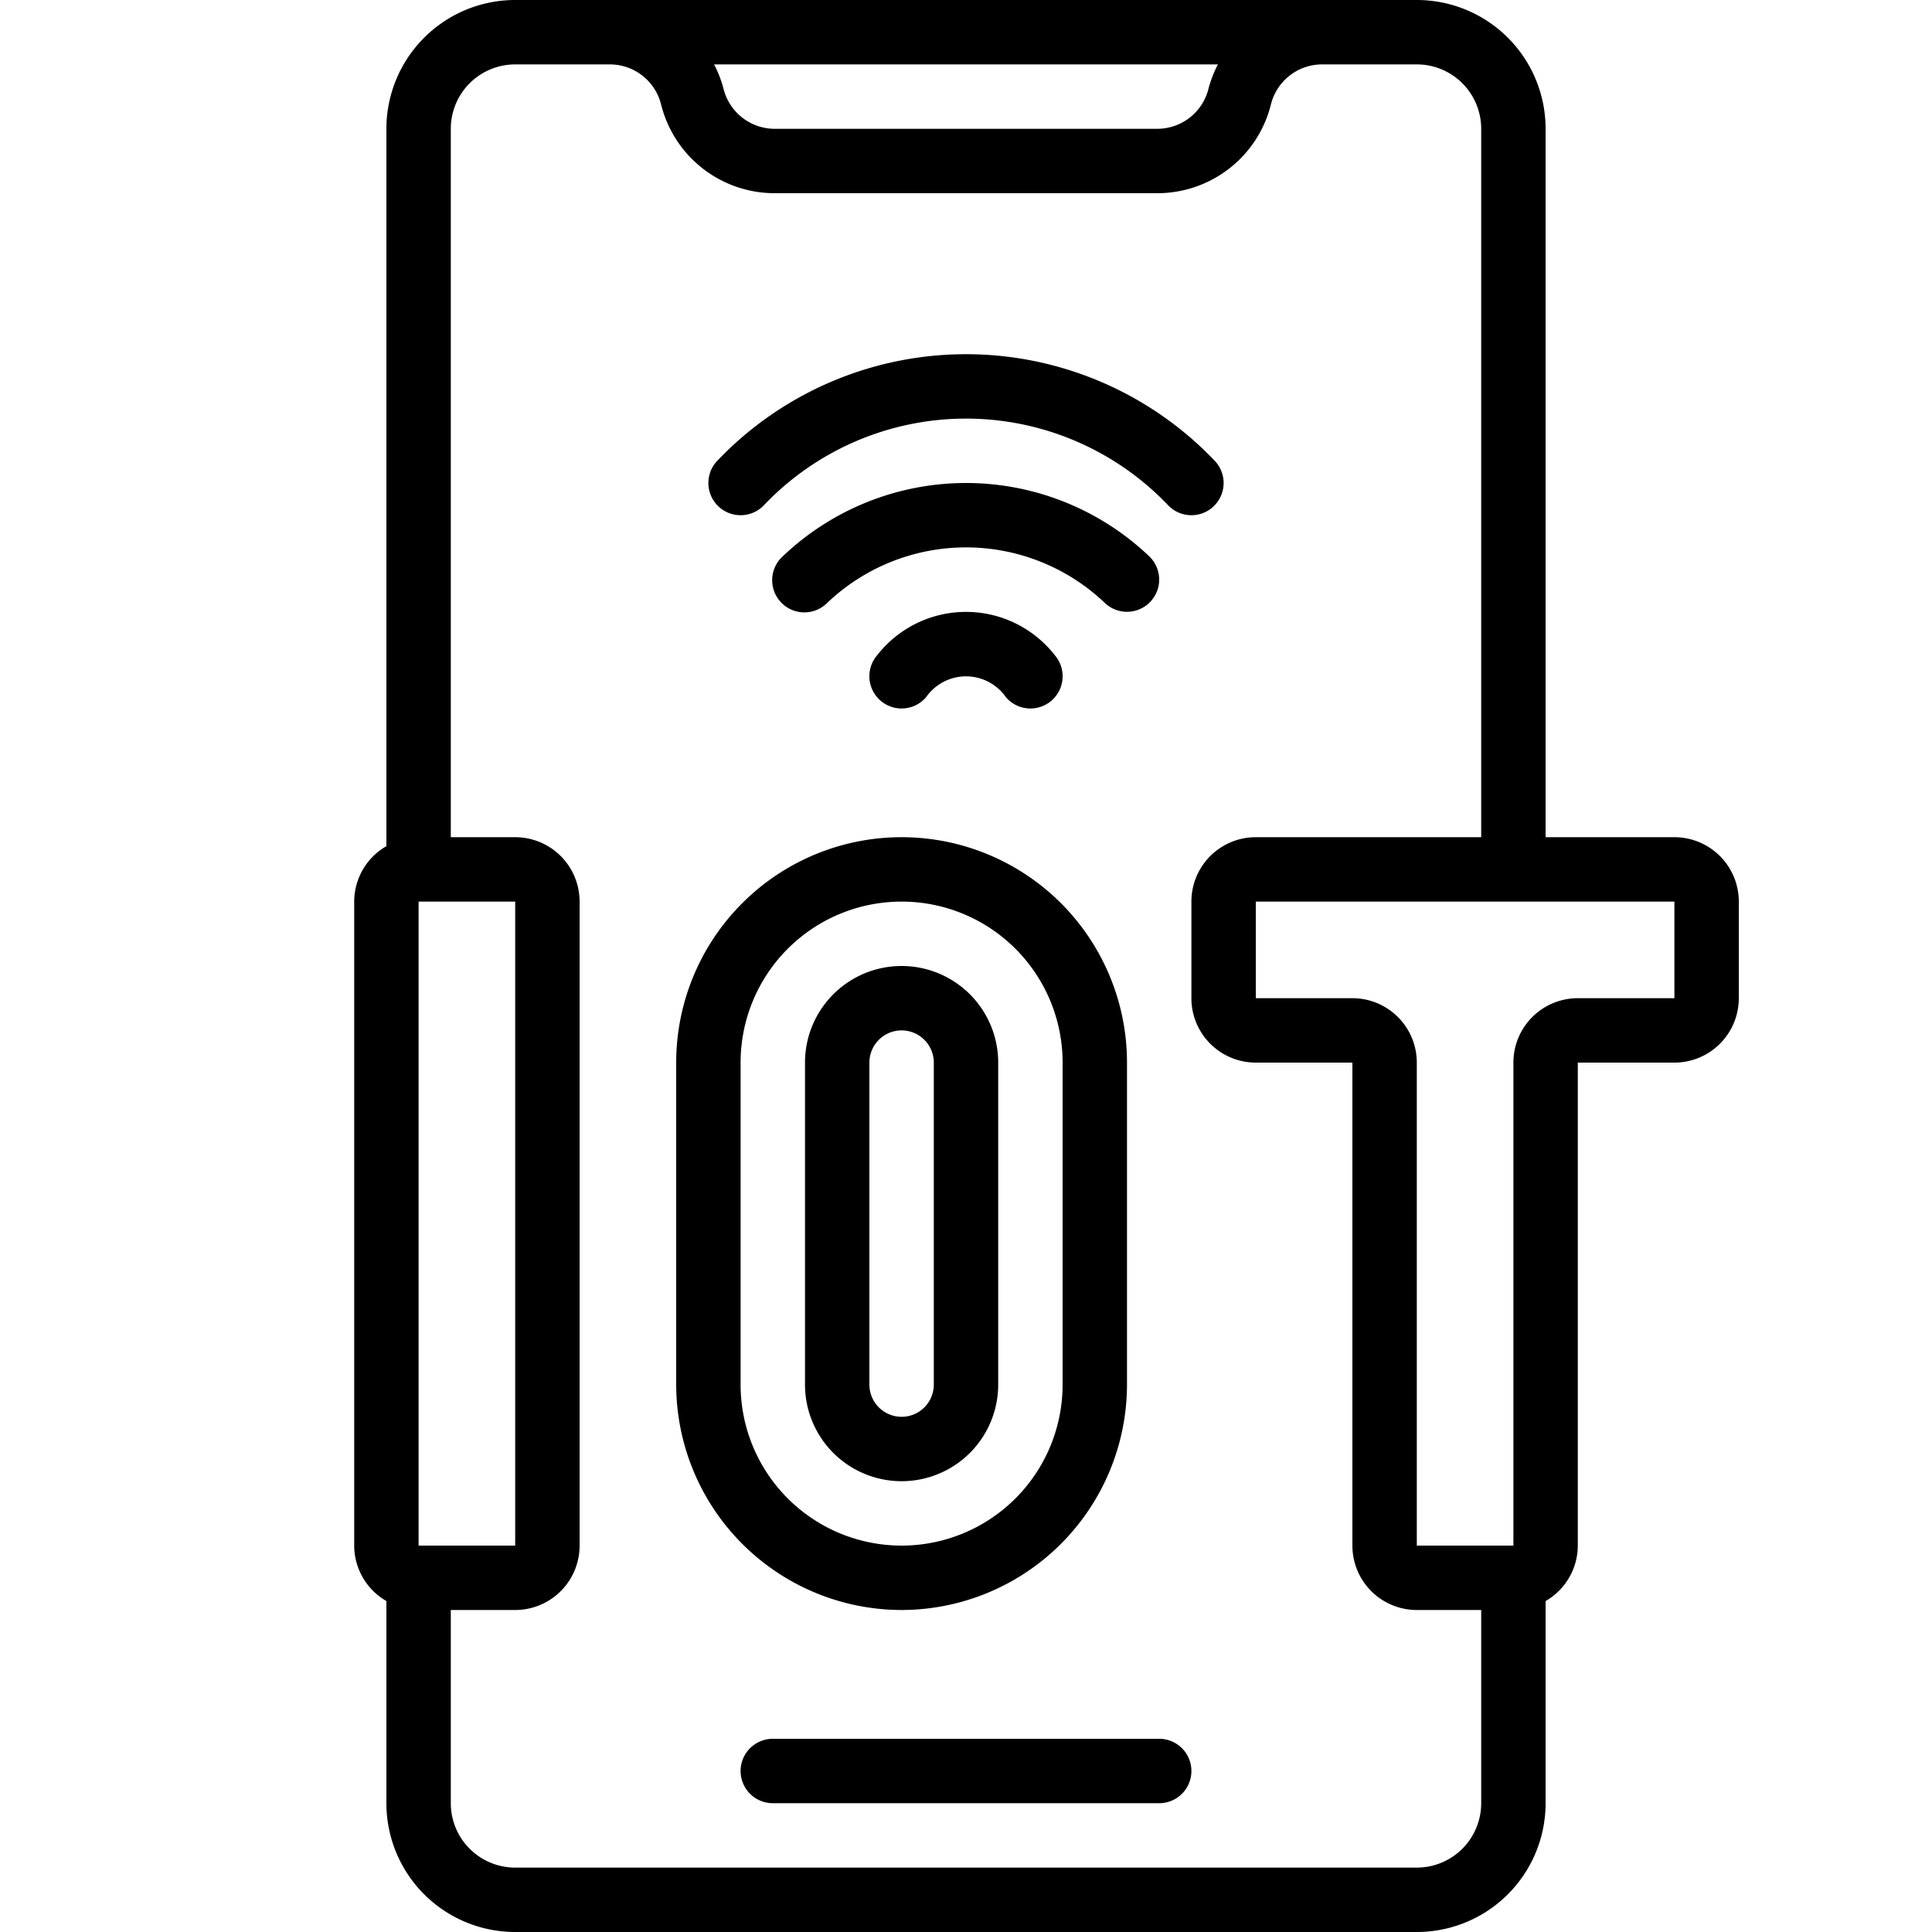
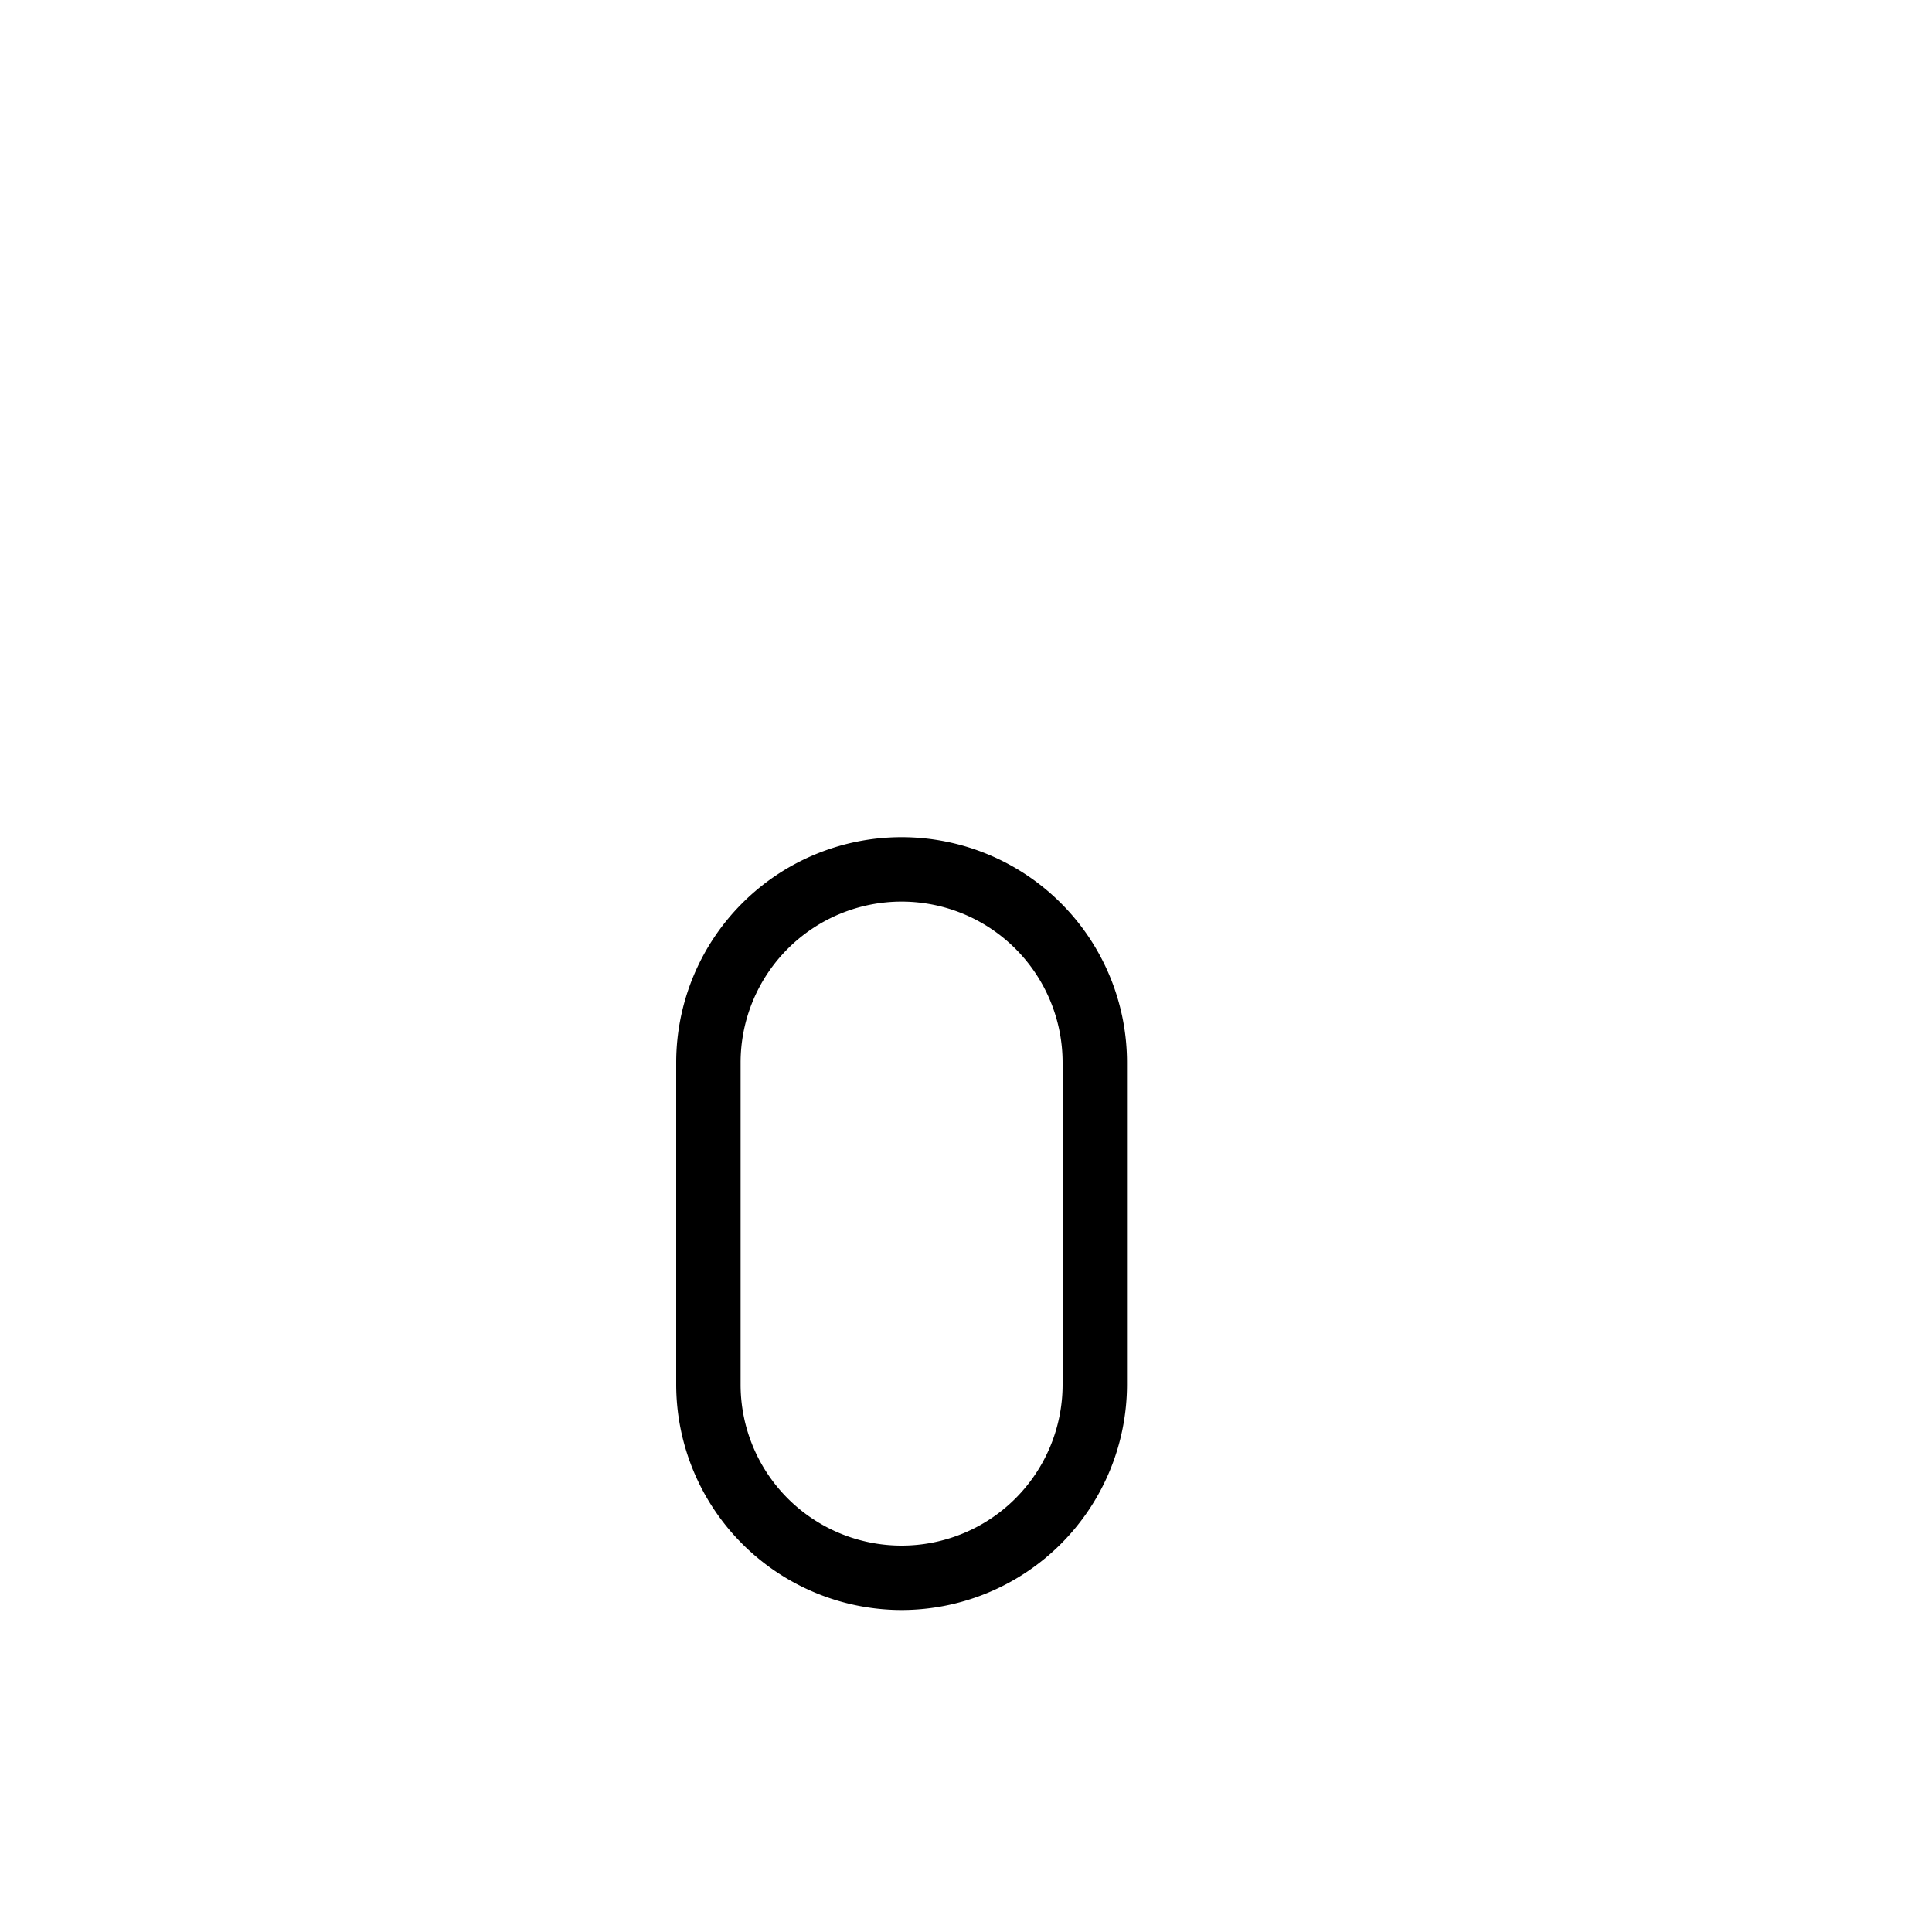
<svg xmlns="http://www.w3.org/2000/svg" viewBox="0 0 60 60">
-   <path d="M52 26h-4V4a4 4 0 0 0-4-4H16a4 4 0 0 0-4 4v22.278A1.993 1.993 0 0 0 11 28v20a1.993 1.993 0 0 0 1 1.722V56a4 4 0 0 0 4 4h28a4 4 0 0 0 4-4v-6.278A1.993 1.993 0 0 0 49 48V33h3a2 2 0 0 0 2-2v-3a2 2 0 0 0-2-2ZM37.823 2a3.665 3.665 0 0 0-.293.758A1.639 1.639 0 0 1 35.938 4H24.062a1.639 1.639 0 0 1-1.592-1.242A3.665 3.665 0 0 0 22.177 2ZM13 48V28h3v20Zm31 10H16a2 2 0 0 1-2-2v-6h2a2 2 0 0 0 2-2V28a2 2 0 0 0-2-2h-2V4a2 2 0 0 1 2-2h2.938a1.639 1.639 0 0 1 1.592 1.242A3.635 3.635 0 0 0 24.062 6h11.876a3.635 3.635 0 0 0 3.532-2.758A1.639 1.639 0 0 1 41.062 2H44a2 2 0 0 1 2 2v22h-7a2 2 0 0 0-2 2v3a2 2 0 0 0 2 2h3v15a2 2 0 0 0 2 2h2v6a2 2 0 0 1-2 2Zm8-27h-3a2 2 0 0 0-2 2v15h-3V33a2 2 0 0 0-2-2h-3v-3h13Z" />
  <path d="M28 50a7.009 7.009 0 0 0 7-7V33a7 7 0 0 0-14 0v10a7.009 7.009 0 0 0 7 7Zm-5-17a5 5 0 0 1 10 0v10a5 5 0 0 1-10 0Z" />
-   <path d="M28 46a3 3 0 0 0 3-3V33a3 3 0 0 0-6 0v10a3 3 0 0 0 3 3zm-1-13a1 1 0 0 1 2 0v10a1 1 0 0 1-2 0zm9 21H24a1 1 0 0 0 0 2h12a1 1 0 0 0 0-2zm-8.761-33.648a1 1 0 1 0 1.522 1.3 1.509 1.509 0 0 1 2.478 0 1 1 0 1 0 1.522-1.3 3.5 3.5 0 0 0-5.522 0z" />
-   <path d="M35 19a1 1 0 0 0 .684-1.729 8.249 8.249 0 0 0-11.368 0 1 1 0 1 0 1.368 1.458 6.251 6.251 0 0 1 8.632 0A1 1 0 0 0 35 19Z" />
-   <path d="M23.709 15.706a8.666 8.666 0 0 1 12.582 0 1 1 0 1 0 1.418-1.412 10.668 10.668 0 0 0-15.418 0 1 1 0 0 0 1.418 1.412Z" />
+   <path d="M35 19A1 1 0 0 0 35 19Z" />
</svg>